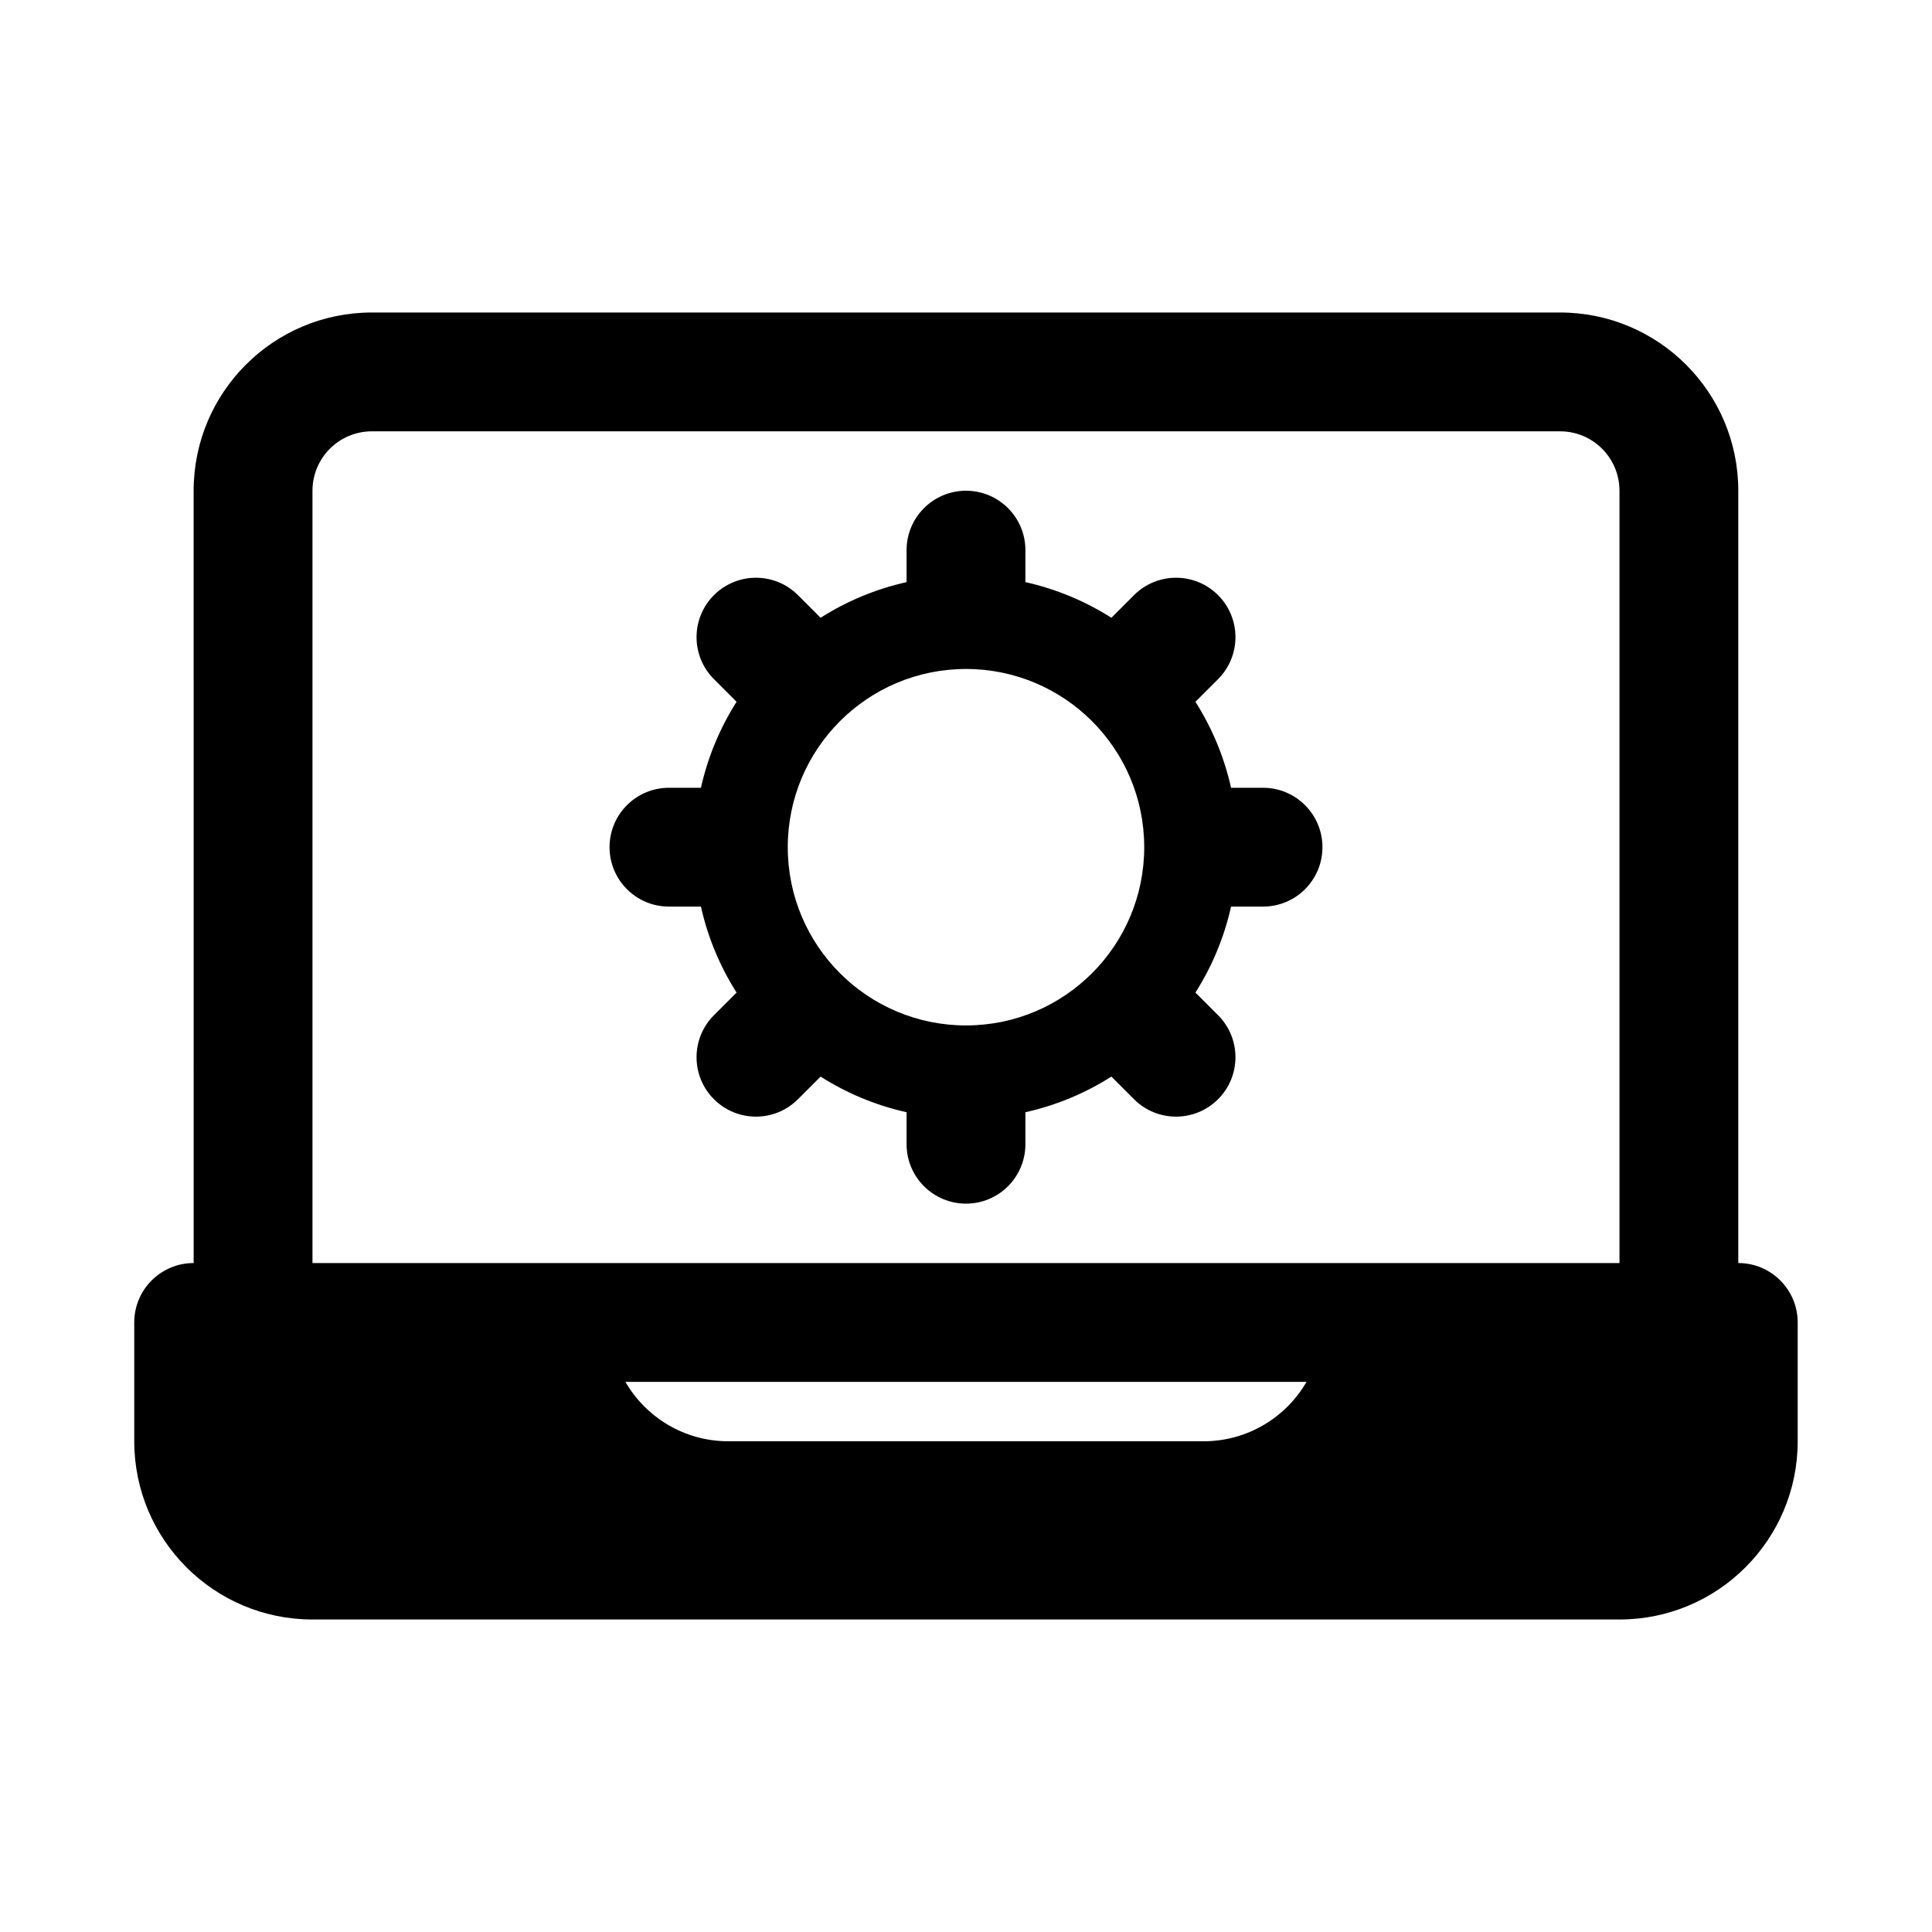
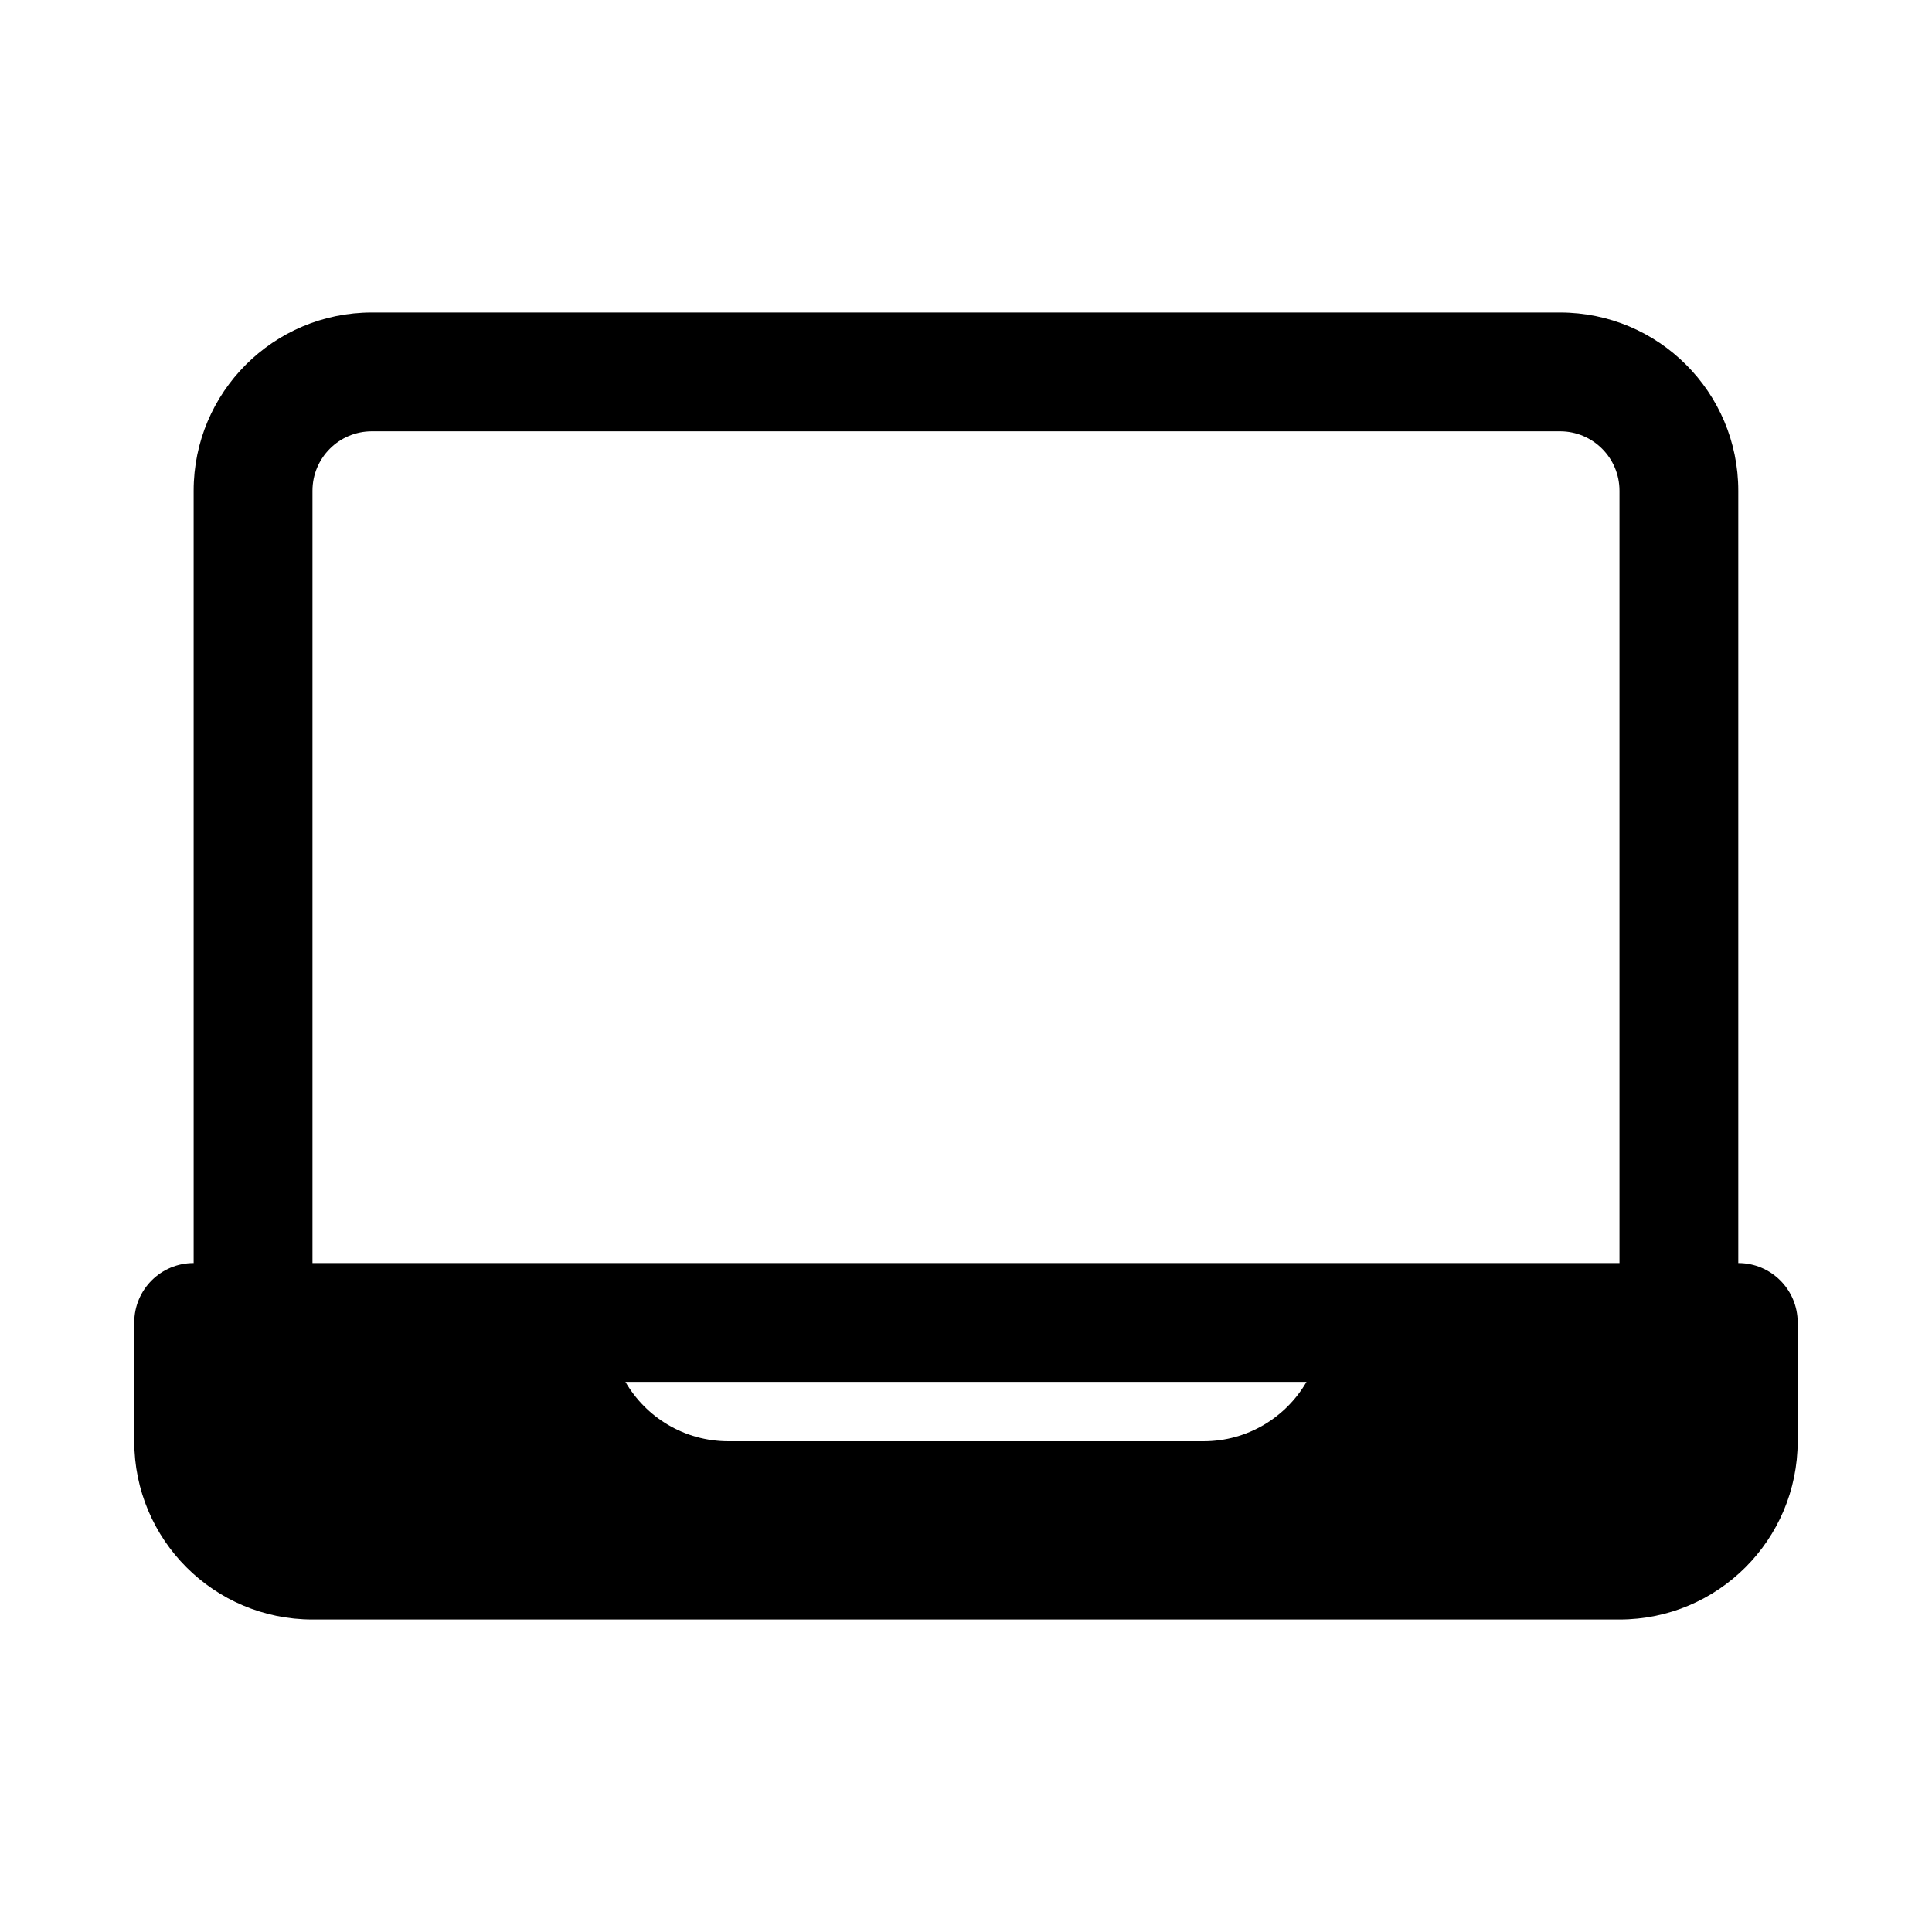
<svg xmlns="http://www.w3.org/2000/svg" fill="#000000" width="800px" height="800px" version="1.1" viewBox="144 144 512 512">
  <g fill-rule="evenodd">
-     <path d="m400 274.05c8.695 0 15.742 7.047 15.742 15.742v8.477c8.215 1.832 15.898 5.07 22.789 9.445l5.996-5.996c6.152-6.148 16.117-6.148 22.27 0 6.148 6.148 6.148 16.117 0 22.266l-6 5.996c4.379 6.891 7.613 14.574 9.445 22.789h8.477c8.695 0 15.742 7.051 15.742 15.746 0 8.695-7.047 15.742-15.742 15.742h-8.477c-1.832 8.215-5.066 15.902-9.445 22.789l6 5.996c6.148 6.148 6.148 16.117 0 22.266-6.152 6.152-16.117 6.152-22.27 0l-5.996-5.996c-6.891 4.379-14.574 7.613-22.789 9.445v8.477c0 8.695-7.047 15.746-15.742 15.746s-15.746-7.051-15.746-15.746v-8.477c-8.215-1.832-15.898-5.066-22.789-9.445l-5.996 5.996c-6.148 6.152-16.117 6.152-22.266 0-6.148-6.148-6.148-16.117 0-22.266l5.996-5.996c-4.375-6.887-7.613-14.574-9.445-22.789h-8.477c-8.695 0-15.742-7.047-15.742-15.742 0-8.695 7.047-15.746 15.742-15.746h8.477c1.832-8.215 5.07-15.898 9.445-22.789l-5.996-5.996c-6.148-6.148-6.148-16.117 0-22.266 6.148-6.148 16.117-6.148 22.266 0l5.996 5.996c6.891-4.375 14.574-7.613 22.789-9.445v-8.477c0-8.695 7.051-15.742 15.746-15.742zm0 141.7c26.086 0 47.23-21.145 47.23-47.23 0-26.086-21.145-47.234-47.23-47.234s-47.234 21.148-47.234 47.234c0 26.086 21.148 47.23 47.234 47.23z" />
    <path d="m195.32 478.72c-8.695 0-15.742 7.047-15.742 15.742v31.488c0 26.09 21.145 47.234 47.23 47.234h346.37c26.086 0 47.23-21.145 47.23-47.234v-31.488c0-8.695-7.047-15.742-15.742-15.742v-204.67c0-26.086-21.148-47.234-47.234-47.234h-314.88c-26.086 0-47.234 21.148-47.234 47.234zm377.86 0v-204.67c0-8.695-7.051-15.746-15.746-15.746h-314.88c-8.695 0-15.746 7.051-15.746 15.746v204.67zm-263.44 31.488c5.445 9.41 15.621 15.742 27.277 15.742h125.95c11.652 0 21.828-6.332 27.273-15.742z" />
  </g>
</svg>